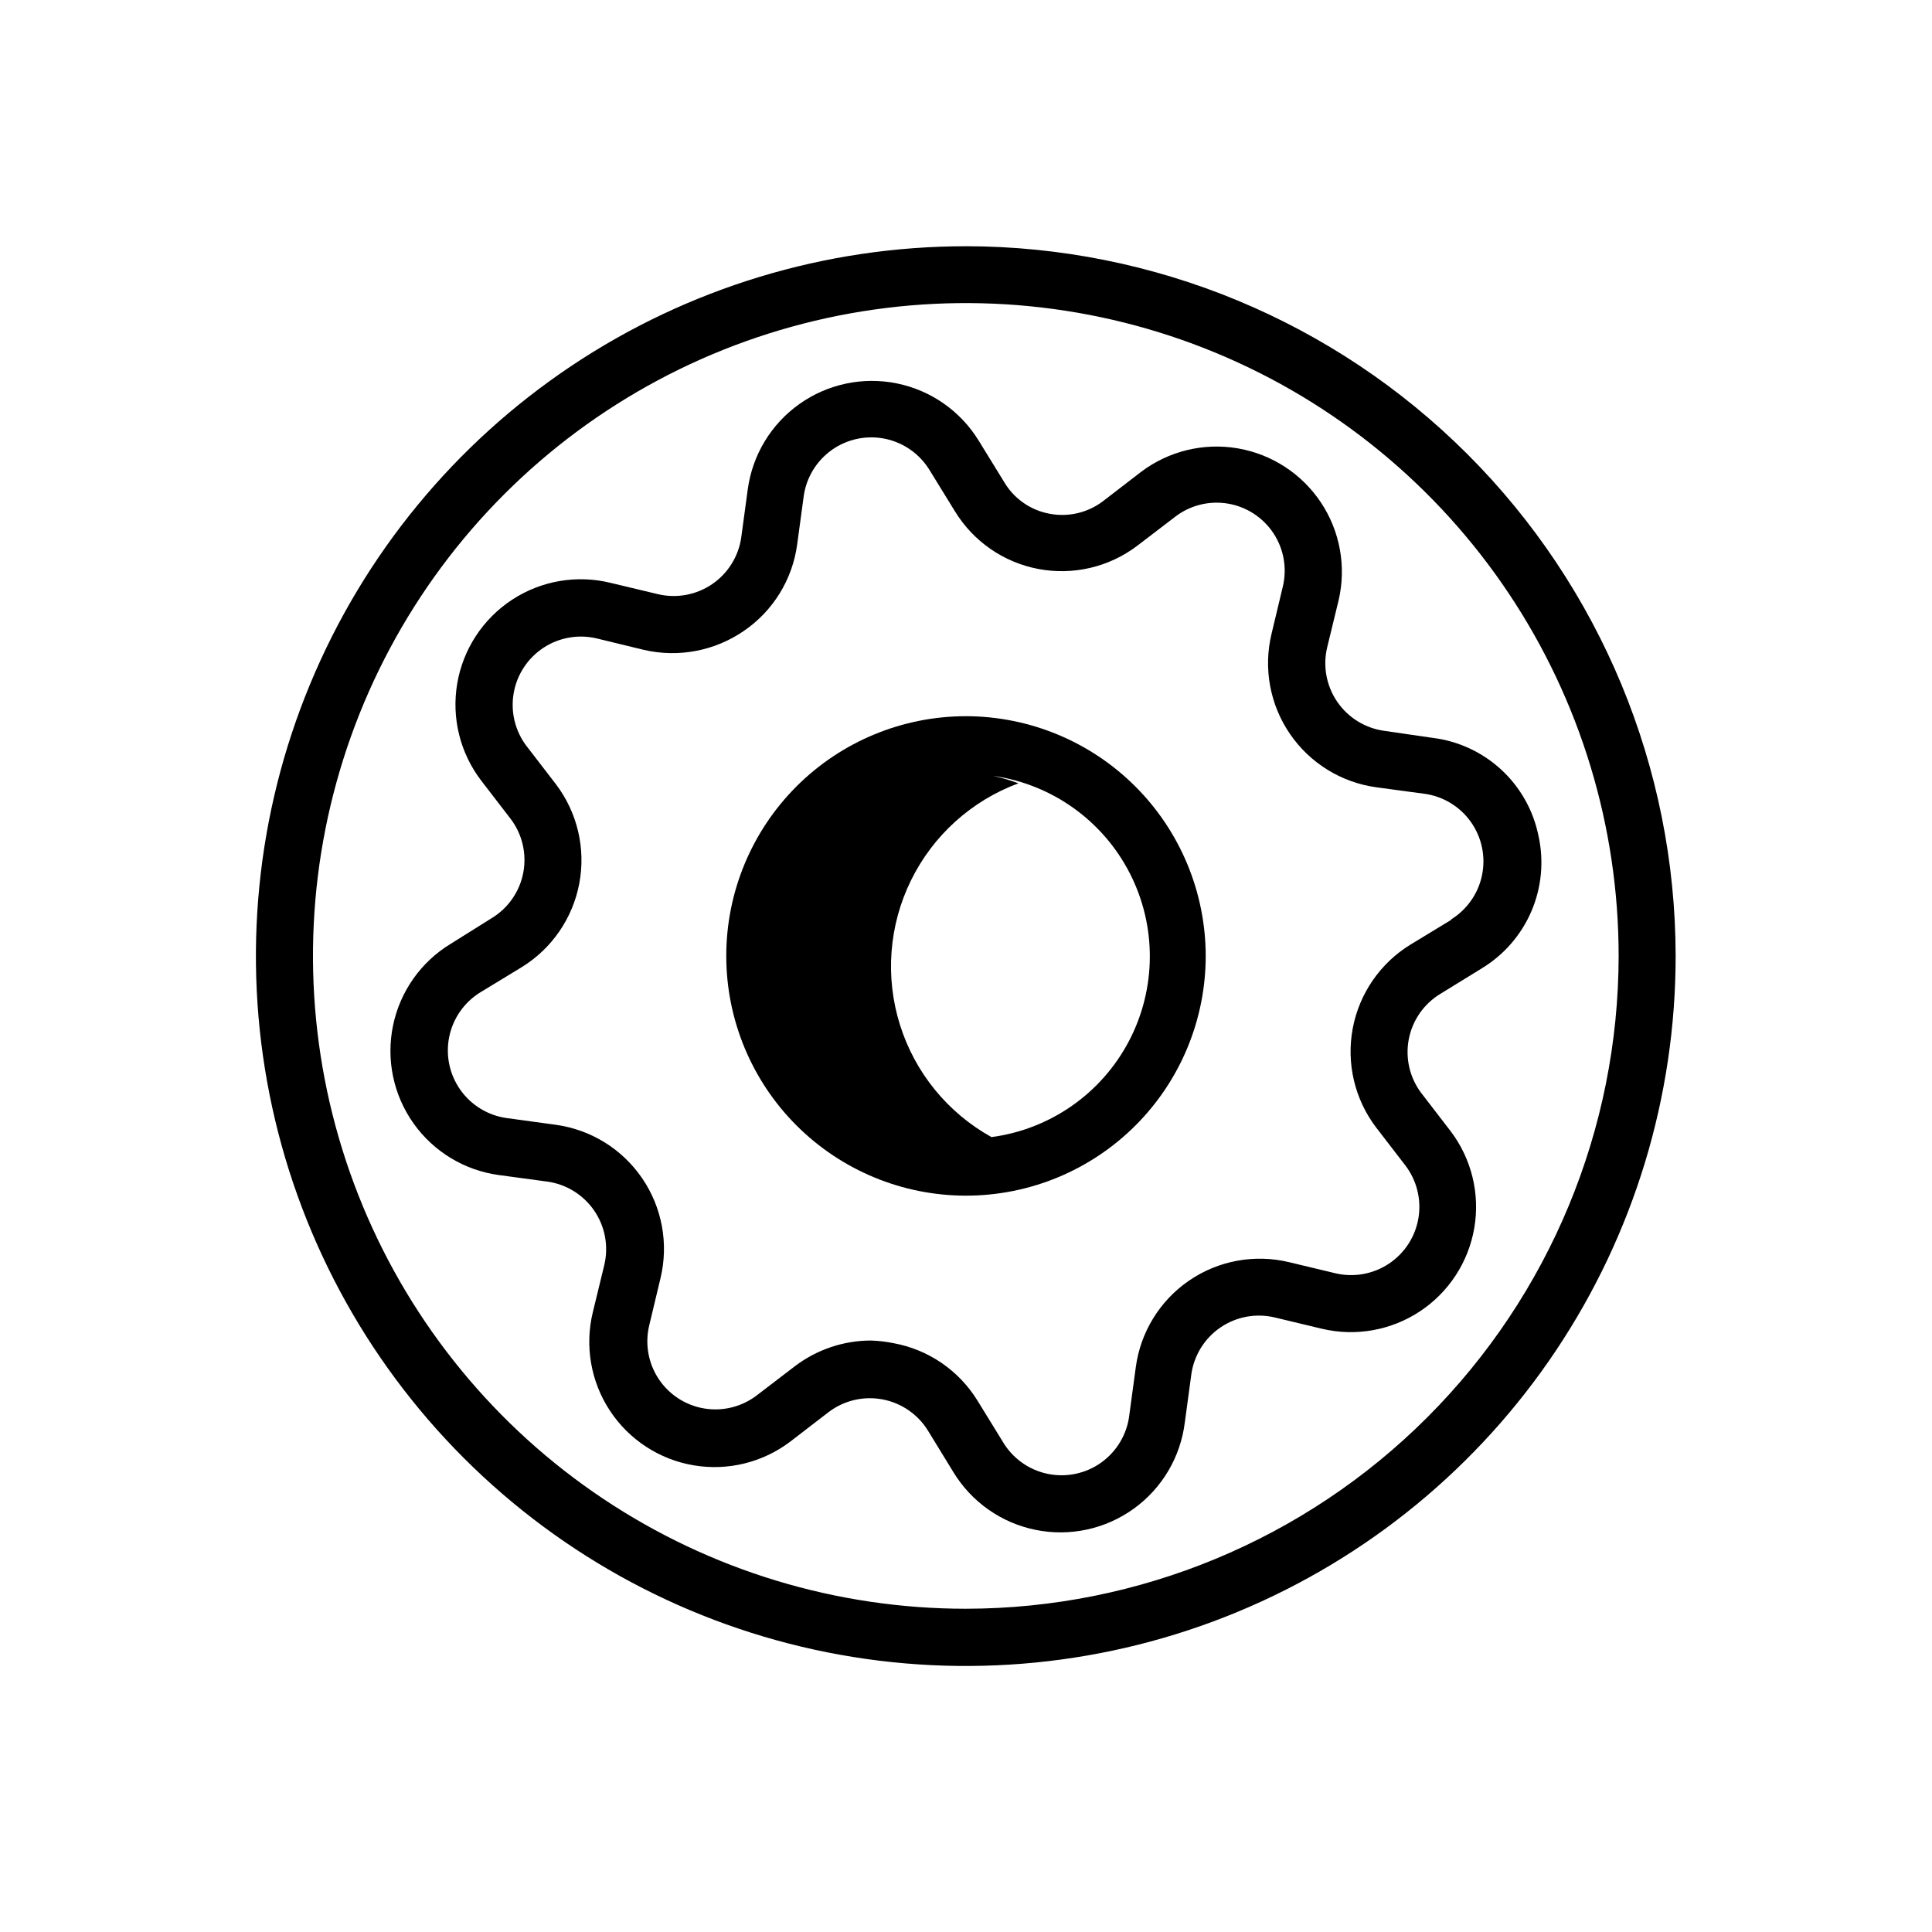
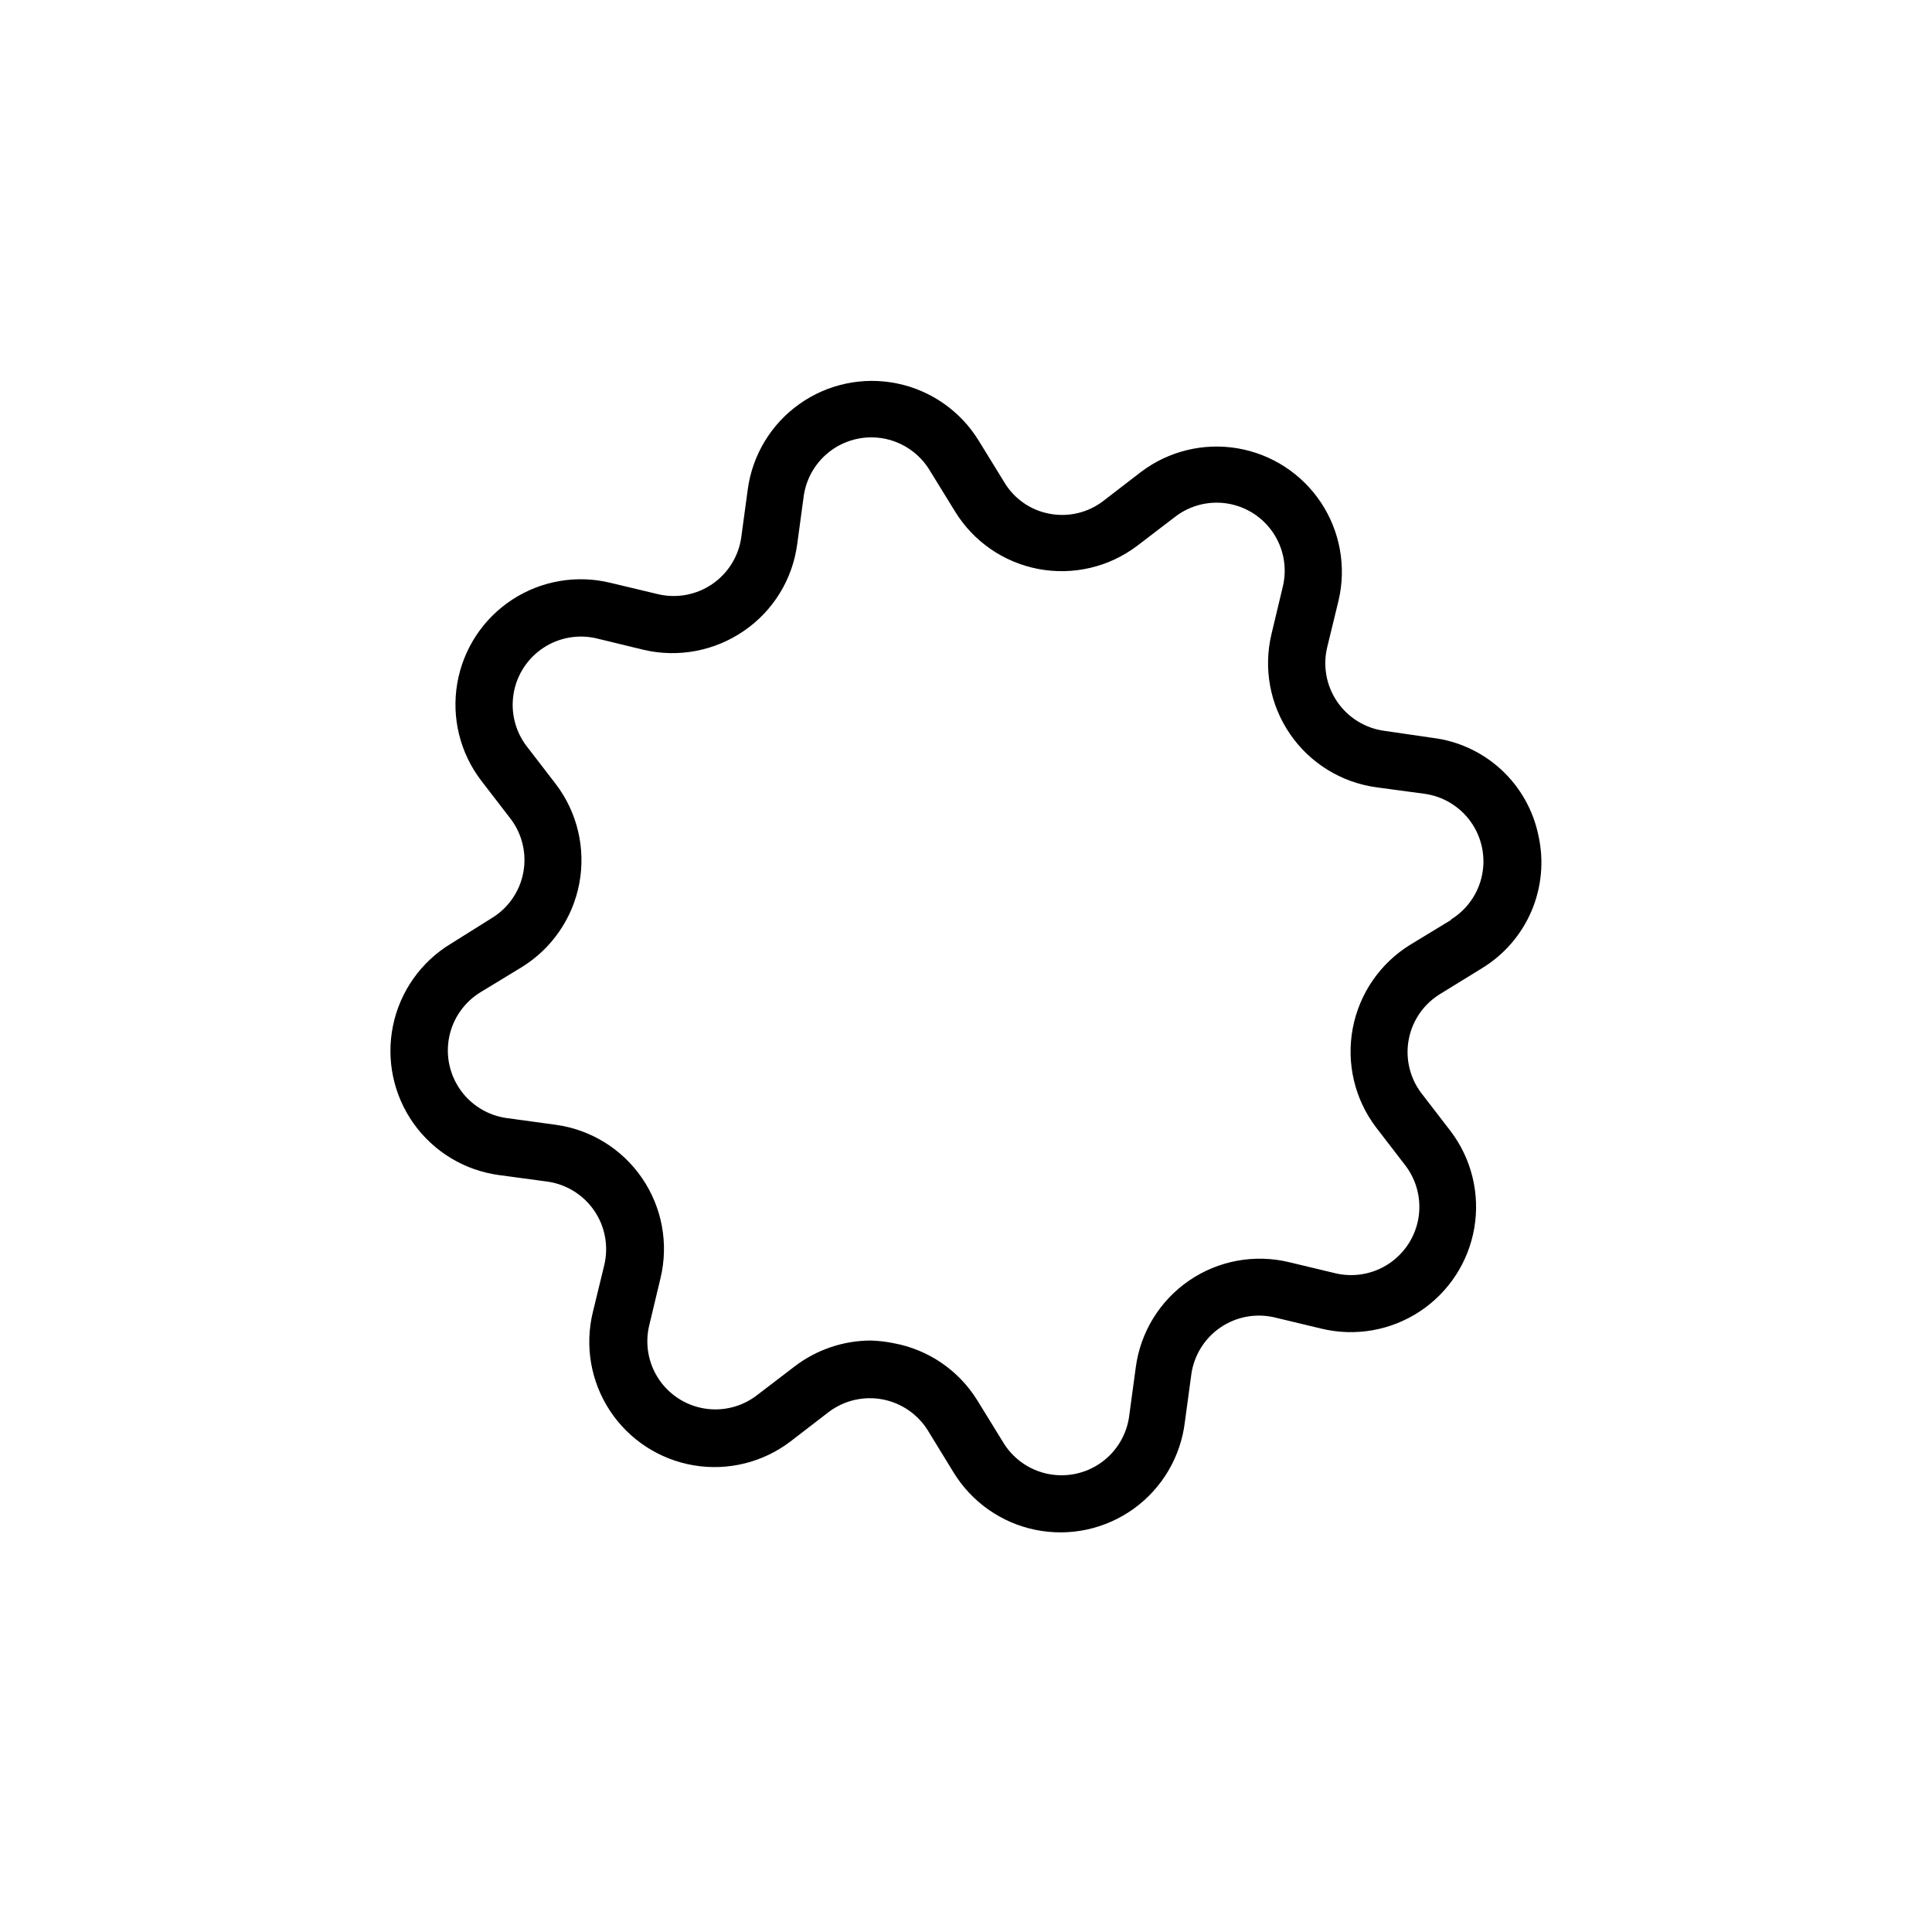
<svg xmlns="http://www.w3.org/2000/svg" fill="#000000" width="800px" height="800px" version="1.1" viewBox="144 144 512 512">
  <g>
-     <path d="m400 209.26c-37.211-0.012-73.59 11.016-104.54 31.684-30.945 20.664-55.066 50.047-69.309 84.422-14.246 34.379-17.977 72.207-10.719 108.7s25.176 70.023 51.488 96.336 59.836 44.23 96.332 51.488c36.5 7.254 74.328 3.527 108.7-10.719 34.379-14.246 63.758-38.363 84.426-69.309 20.668-30.945 31.695-67.324 31.684-104.54-0.055-49.863-19.887-97.668-55.145-132.93-35.258-35.258-83.062-55.09-132.93-55.141zm0 361.08v-0.004c-34.223 0.012-67.676-10.129-96.133-29.133-28.457-19.004-50.641-46.02-63.742-77.633-13.102-31.613-16.535-66.398-9.867-99.965 6.672-33.562 23.145-64.395 47.336-88.594 24.195-24.203 55.023-40.684 88.582-47.363 33.562-6.68 68.352-3.258 99.969 9.836 31.617 13.094 58.637 35.27 77.652 63.719 19.012 28.453 29.16 61.906 29.16 96.125-0.039 45.863-18.273 89.84-50.699 122.27-32.426 32.434-76.395 50.68-122.26 50.734z" />
-     <path d="m400 333.8c-16.852 0-33.012 6.695-44.926 18.609-11.914 11.914-18.605 28.074-18.605 44.922s6.691 33.008 18.605 44.922c11.914 11.914 28.074 18.609 44.926 18.609 16.848 0 33.008-6.695 44.922-18.609s18.605-28.074 18.605-44.922c-0.023-16.84-6.727-32.984-18.637-44.895-11.906-11.906-28.051-18.609-44.891-18.637zm6.75 111.54c-11.602-6.441-20.285-17.09-24.254-29.754-3.969-12.66-2.926-26.363 2.922-38.273 5.844-11.914 16.043-21.125 28.484-25.73-2.168-0.805-4.391-1.465-6.648-1.965 15.535 2.227 29.023 11.859 36.168 25.832 7.144 13.973 7.055 30.547-0.234 44.441-7.293 13.898-20.879 23.391-36.438 25.449z" />
    <path d="m551.7 365.44c-1.371-6.707-4.812-12.812-9.836-17.457-5.027-4.644-11.383-7.598-18.176-8.438l-12.848-1.867c-5.062-0.695-9.598-3.504-12.477-7.727-2.879-4.227-3.84-9.469-2.637-14.441l3.023-12.445v0.004c2.07-8.906 0.379-18.273-4.68-25.891-5.059-7.617-13.035-12.812-22.047-14.359-9.012-1.543-18.262 0.695-25.57 6.191l-10.078 7.758h0.004c-4.055 3.109-9.242 4.34-14.258 3.375-5.055-0.938-9.449-4.027-12.043-8.461l-6.699-10.883c-4.805-7.84-12.645-13.34-21.652-15.184-9.008-1.844-18.379 0.129-25.875 5.453-7.5 5.32-12.457 13.516-13.688 22.629l-1.715 12.645h0.004c-0.699 5.051-3.5 9.574-7.711 12.453-4.215 2.879-9.445 3.844-14.406 2.66l-12.445-2.973c-8.957-2.219-18.438-0.613-26.164 4.441-7.723 5.051-12.996 13.094-14.551 22.191-1.555 9.098 0.746 18.434 6.356 25.766l7.758 10.078v-0.004c3.113 4.078 4.344 9.289 3.383 14.324-0.965 5.039-4.023 9.43-8.422 12.074l-10.781 6.754c-7.891 4.777-13.438 12.625-15.309 21.66-1.875 9.031 0.098 18.438 5.438 25.961 5.344 7.519 13.574 12.48 22.719 13.691l12.695 1.715v-0.004c5.066 0.699 9.598 3.508 12.48 7.731 2.879 4.223 3.836 9.469 2.637 14.438l-3.023 12.445c-2.18 8.953-0.539 18.414 4.531 26.109 5.066 7.695 13.105 12.941 22.195 14.477 9.086 1.535 18.402-0.773 25.719-6.379l10.078-7.758c4.078-3.078 9.27-4.289 14.293-3.328 5.019 0.961 9.398 4 12.055 8.367l6.699 10.934c4.816 7.902 12.711 13.441 21.781 15.273 9.074 1.832 18.5-0.203 26.004-5.621 7.504-5.414 12.41-13.715 13.531-22.902l1.715-12.645-0.004-0.004c0.699-5.062 3.504-9.598 7.731-12.477 4.223-2.879 9.469-3.836 14.438-2.637l12.395 2.973c8.922 2.129 18.328 0.473 25.984-4.574 7.656-5.051 12.887-13.043 14.441-22.082 1.559-9.039-0.691-18.316-6.219-25.641l-7.758-10.078v0.004c-3.113-4.078-4.34-9.289-3.379-14.324 0.961-5.039 4.023-9.43 8.418-12.074l10.883-6.699v-0.004c5.883-3.551 10.504-8.859 13.207-15.18 2.703-6.32 3.352-13.328 1.855-20.035zm-23.023 22.27-10.934 6.648c-7.988 4.918-13.531 12.98-15.258 22.199-1.727 9.223 0.52 18.742 6.191 26.219l7.758 10.078v-0.004c3.039 3.984 4.293 9.047 3.461 13.988-0.836 4.941-3.684 9.312-7.863 12.078-4.18 2.762-9.316 3.668-14.188 2.5l-12.195-2.922c-9.133-2.211-18.777-0.438-26.531 4.875-7.754 5.312-12.887 13.668-14.125 22.984l-1.715 12.645 0.004 0.004c-0.602 5.055-3.305 9.629-7.449 12.59-4.144 2.961-9.344 4.035-14.324 2.961-4.981-1.07-9.273-4.195-11.832-8.602l-6.699-10.883v0.004c-4.926-7.941-12.977-13.434-22.168-15.117-1.977-0.402-3.981-0.641-5.996-0.703-7.281 0.008-14.355 2.398-20.152 6.801l-10.078 7.707c-3.973 3.059-9.043 4.324-13.988 3.492-4.945-0.832-9.32-3.684-12.078-7.875-2.754-4.188-3.641-9.336-2.449-14.207l2.973-12.445c2.195-9.125 0.422-18.754-4.879-26.5-5.297-7.75-13.629-12.891-22.93-14.156l-12.898-1.762c-4.965-0.676-9.426-3.379-12.32-7.465-2.898-4.086-3.969-9.191-2.961-14.098 1.008-4.91 4.004-9.176 8.277-11.793l10.934-6.648c7.992-4.926 13.535-12.996 15.262-22.227 1.727-9.227-0.52-18.758-6.191-26.238l-7.758-10.078h-0.004c-3.039-3.981-4.293-9.047-3.457-13.988 0.832-4.941 3.68-9.312 7.859-12.078 4.18-2.762 9.316-3.668 14.191-2.5l12.445 3.023h-0.004c9.168 2.129 18.805 0.301 26.551-5.039 7.75-5.309 12.879-13.66 14.109-22.973l1.715-12.645h-0.004c0.676-4.965 3.379-9.426 7.465-12.324 4.086-2.894 9.191-3.969 14.098-2.961 4.906 1.008 9.176 4.008 11.789 8.281l6.699 10.883h0.004c4.867 8.008 12.902 13.582 22.109 15.336 9.207 1.758 18.727-0.465 26.203-6.117l10.078-7.707c3.973-3.059 9.043-4.324 13.988-3.492s9.32 3.684 12.078 7.875c2.754 4.188 3.644 9.336 2.449 14.207l-2.973 12.445c-2.195 9.125-0.422 18.754 4.879 26.5 5.297 7.75 13.629 12.891 22.93 14.156l12.695 1.715 0.004-0.004c4.961 0.676 9.426 3.379 12.32 7.465 2.898 4.086 3.969 9.191 2.961 14.102-1.008 4.906-4.008 9.176-8.281 11.789z" />
  </g>
</svg>